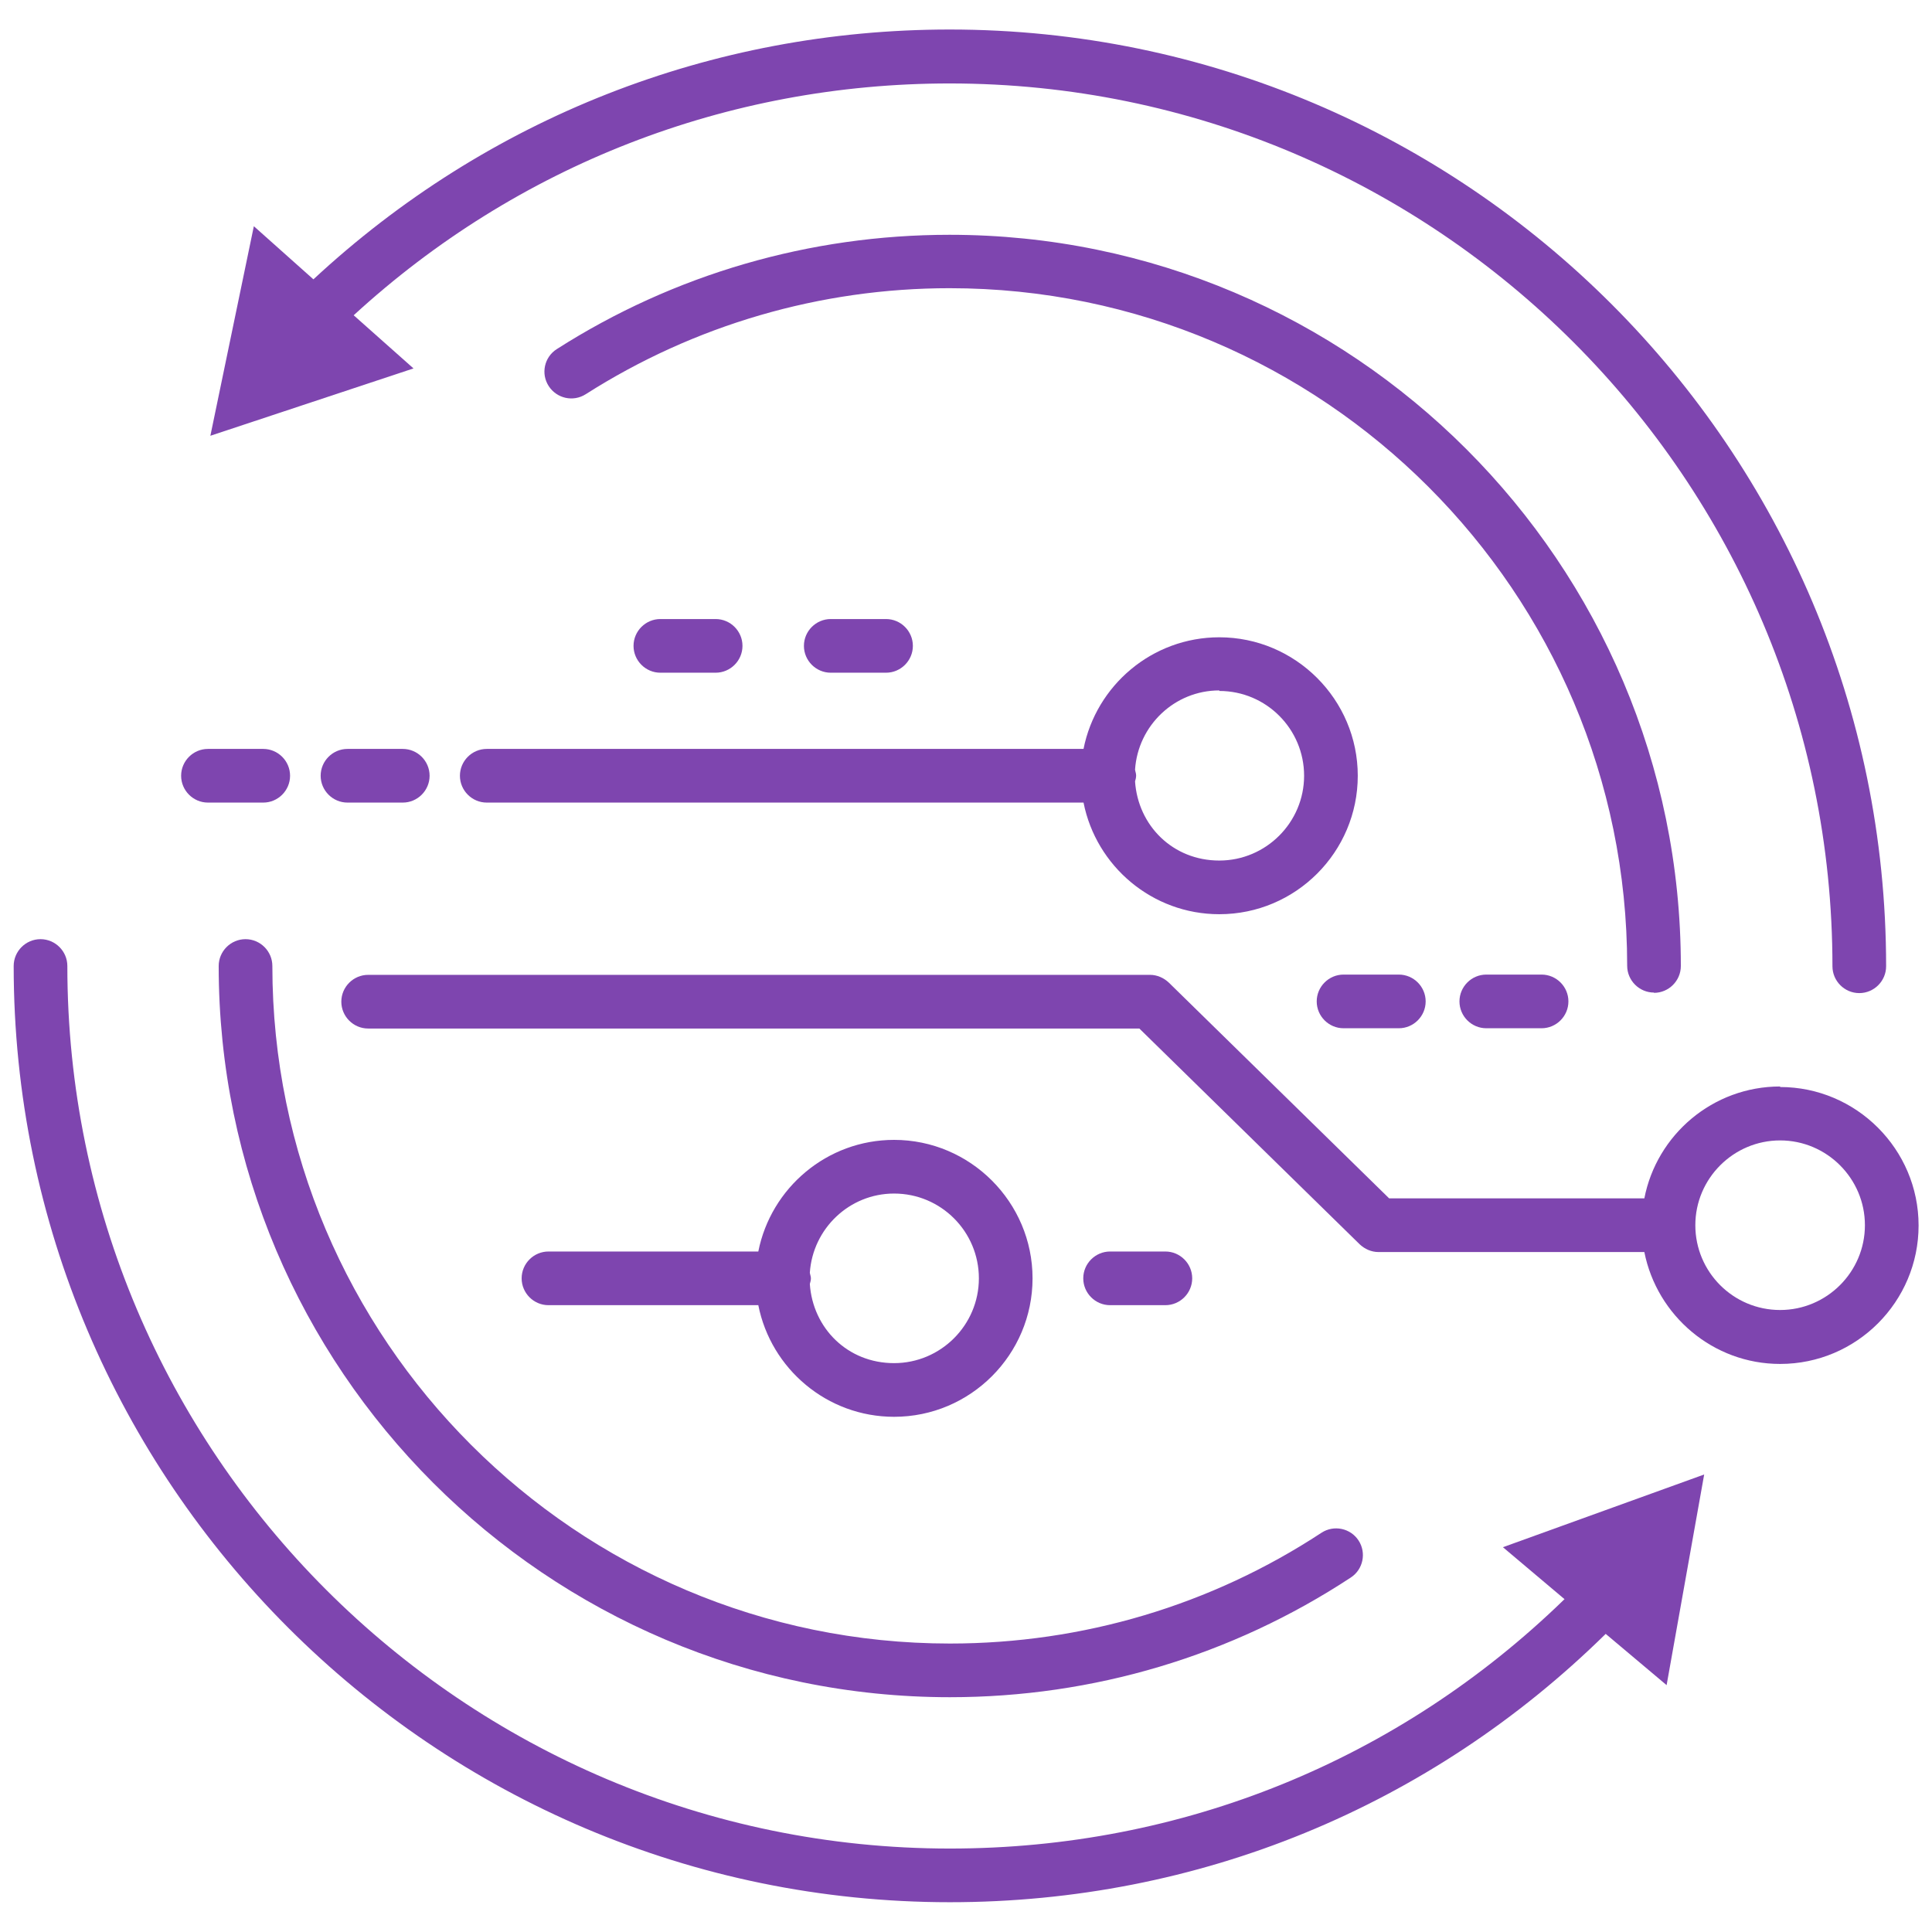
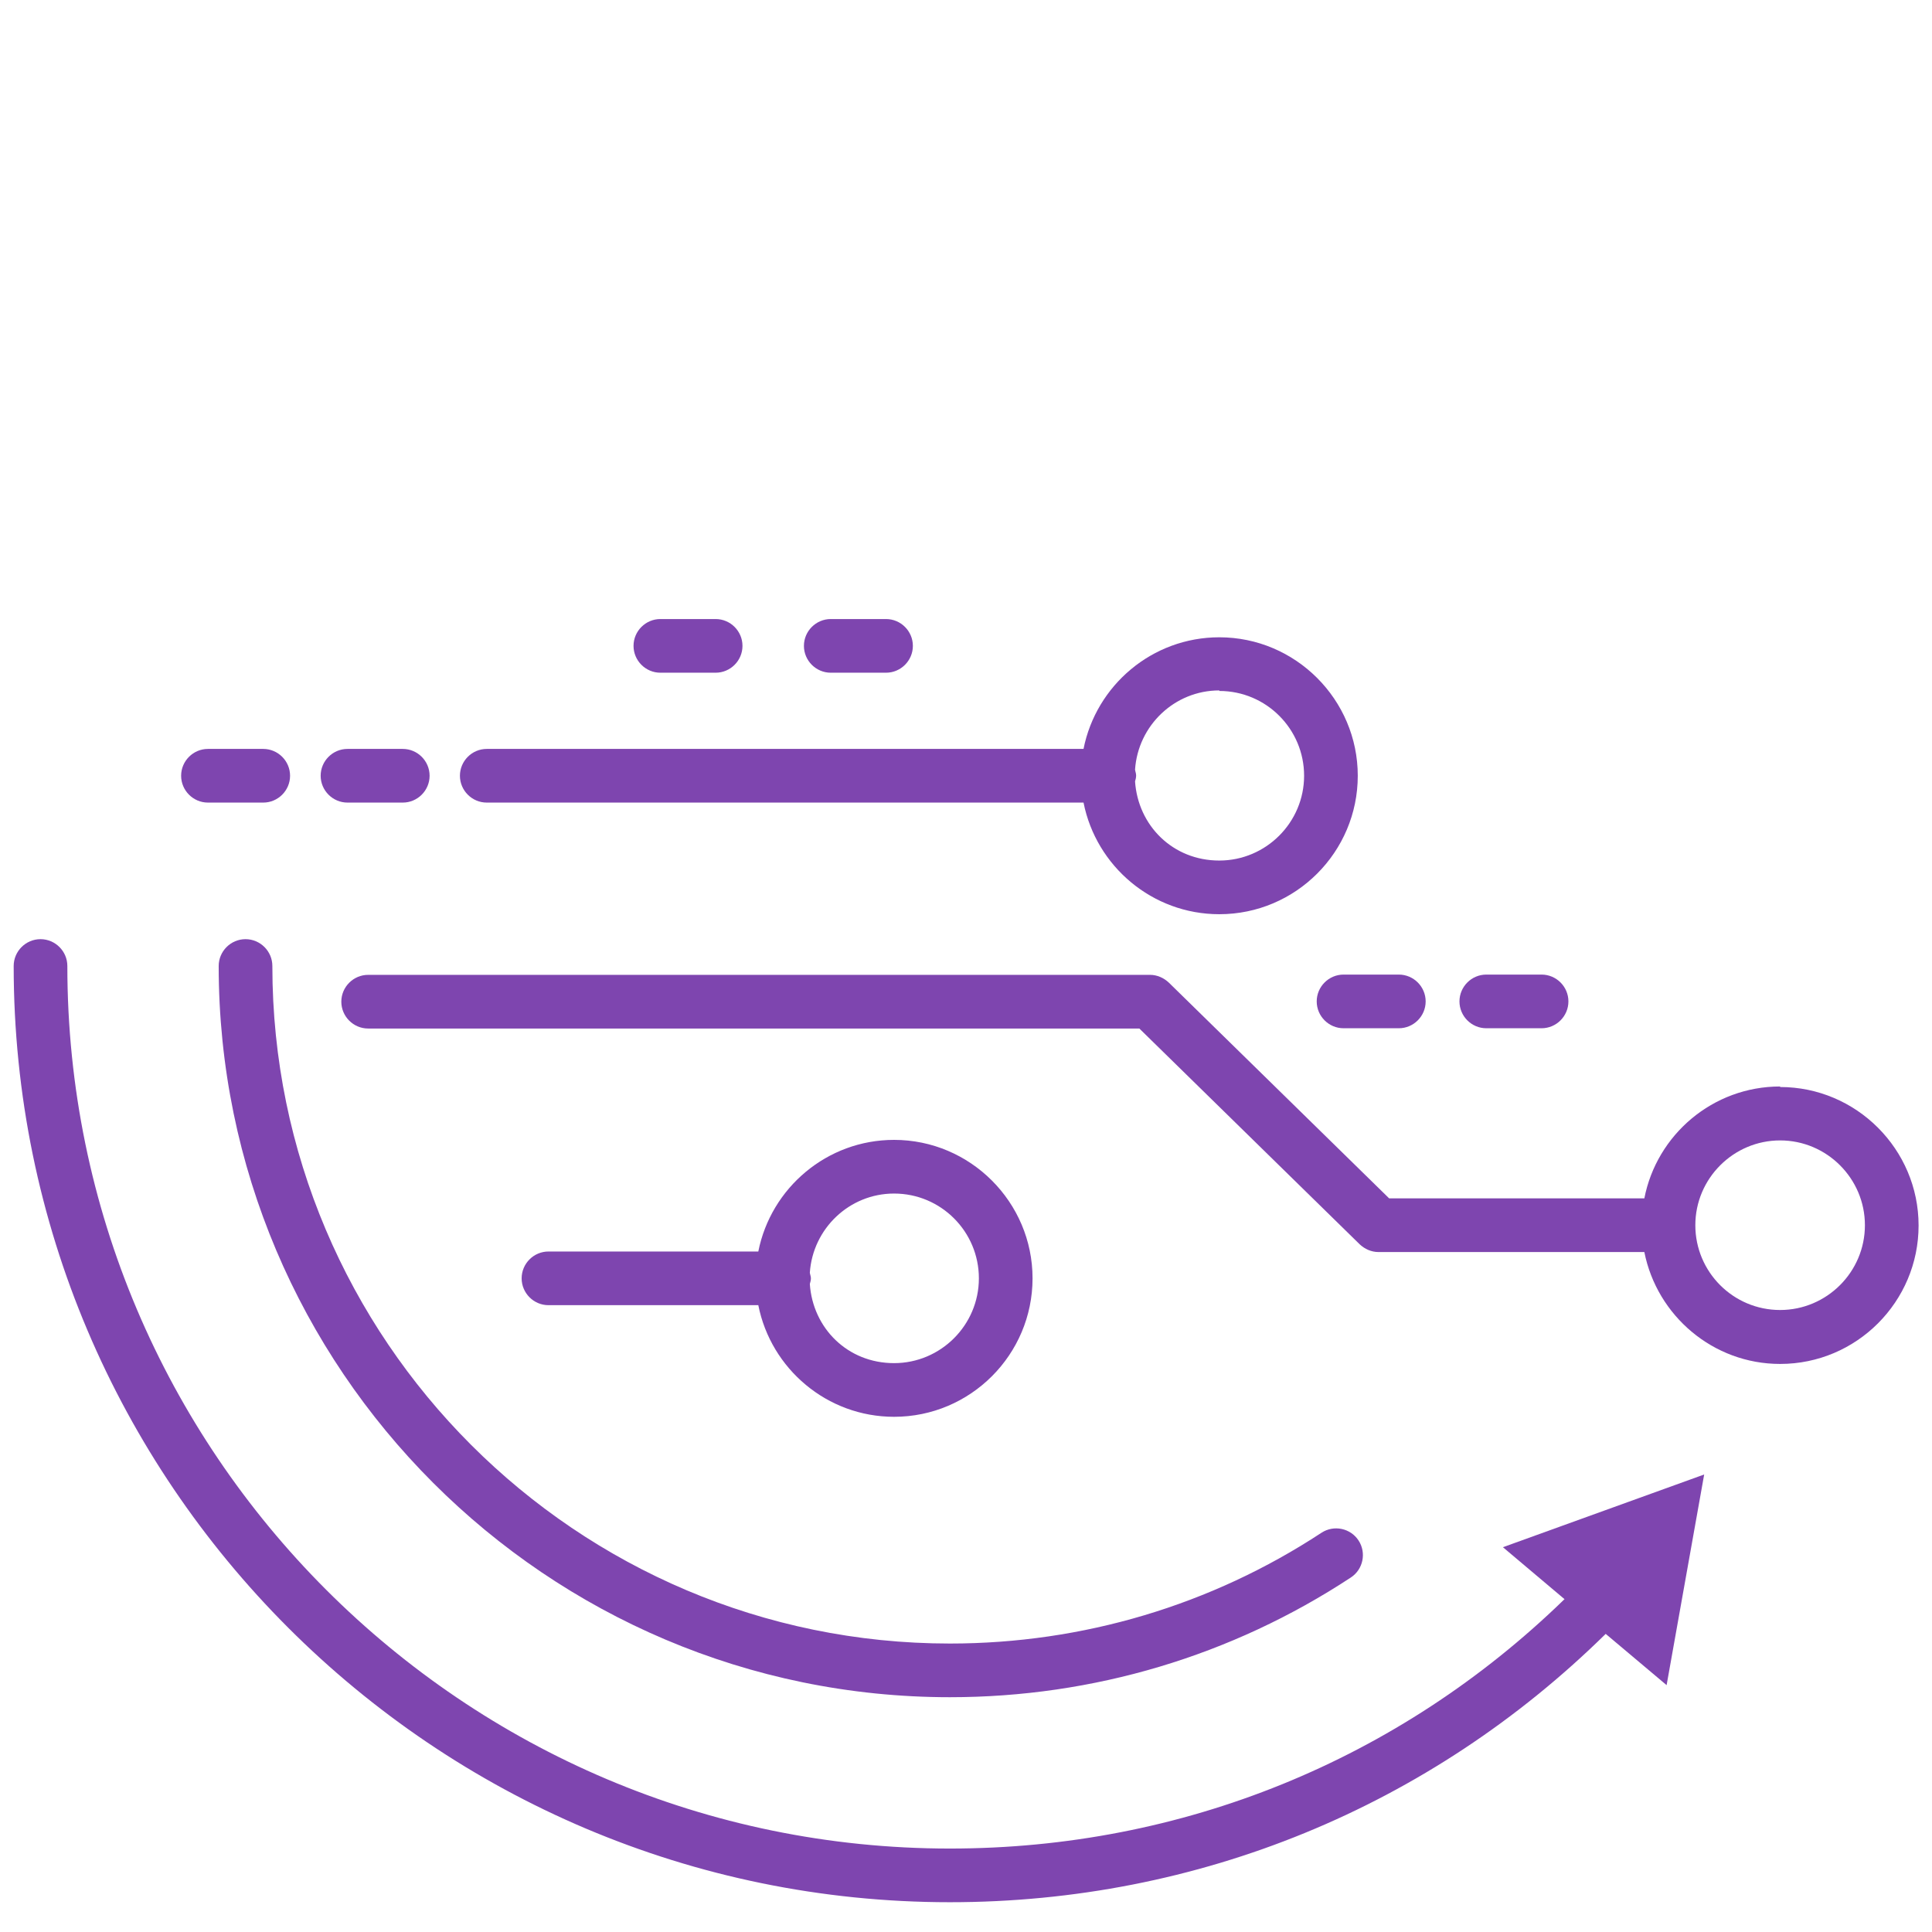
<svg xmlns="http://www.w3.org/2000/svg" id="Layer_1" data-name="Layer 1" width="72" height="72" viewBox="0 0 72 72">
  <defs>
    <style>
      .cls-1 {
        fill: #7e45af;
      }
    </style>
  </defs>
-   <path class="cls-1" d="M13.18,11.75c6.08-5.58,13.92-8.64,22.21-8.64,18.14,0,32.9,14.76,32.9,32.9,0,.55.45,1,1,1s1-.45,1-1C70.29,16.76,54.64,1.1,35.39,1.1c-8.87,0-17.24,3.3-23.71,9.31l-2.22-1.98-1.62,7.81,7.57-2.51-2.24-1.99Z" />
  <path class="cls-1" d="M58.3,59.6c-6.17,6-14.25,9.29-22.9,9.29-18.14,0-32.89-14.76-32.89-32.89,0-.55-.45-1-1-1s-1,.45-1,1c0,19.24,15.65,34.89,34.89,34.89,9.25,0,17.88-3.55,24.44-10l2.27,1.91,1.4-7.85-7.5,2.71,2.3,1.94Z" />
-   <path class="cls-1" d="M61.64,37c.55,0,1-.45,1-1,0-15.02-12.22-27.25-27.25-27.25-5.21,0-10.27,1.47-14.64,4.26-.47.3-.6.92-.3,1.38.3.46.91.6,1.38.3,4.05-2.58,8.74-3.95,13.56-3.95,13.92,0,25.25,11.33,25.25,25.25,0,.55.45,1,1,1Z" />
  <path class="cls-1" d="M10.15,36c0-.55-.45-1-1-1s-1,.45-1,1c0,15.02,12.22,27.25,27.25,27.25,5.34,0,10.5-1.54,14.94-4.46.46-.3.59-.92.29-1.38-.3-.46-.92-.59-1.38-.29-4.11,2.7-8.9,4.13-13.85,4.13-13.92,0-25.25-11.33-25.25-25.25Z" />
  <path class="cls-1" d="M28.26,48.64c.47,2.37,2.56,4.16,5.06,4.16,2.85,0,5.16-2.32,5.16-5.16s-2.32-5.16-5.16-5.16c-2.5,0-4.59,1.79-5.06,4.16h-7.82c-.55,0-1,.45-1,1s.45,1,1,1h7.82ZM33.32,44.48c1.75,0,3.16,1.42,3.16,3.16s-1.42,3.16-3.16,3.16-3.03-1.31-3.14-2.95c.02-.07.04-.14.04-.21s-.03-.14-.04-.21c.11-1.64,1.47-2.95,3.14-2.95Z" />
  <path class="cls-1" d="M7.75,29.91h2.06c.55,0,1-.45,1-1s-.45-1-1-1h-2.06c-.55,0-1,.45-1,1s.45,1,1,1Z" />
  <path class="cls-1" d="M15.01,29.91c.55,0,1-.45,1-1s-.45-1-1-1h-2.06c-.55,0-1,.45-1,1s.45,1,1,1h2.06Z" />
  <path class="cls-1" d="M26.67,25.07c.55,0,1-.45,1-1s-.45-1-1-1h-2.06c-.55,0-1,.45-1,1s.45,1,1,1h2.06Z" />
  <path class="cls-1" d="M33.02,25.07c.55,0,1-.45,1-1s-.45-1-1-1h-2.06c-.55,0-1,.45-1,1s.45,1,1,1h2.06Z" />
  <path class="cls-1" d="M50.07,38.32h2.06c.55,0,1-.45,1-1s-.45-1-1-1h-2.06c-.55,0-1,.45-1,1s.45,1,1,1Z" />
  <path class="cls-1" d="M55.39,36.32c-.55,0-1,.45-1,1s.45,1,1,1h2.06c.55,0,1-.45,1-1s-.45-1-1-1h-2.06Z" />
-   <path class="cls-1" d="M43.43,48.64c.55,0,1-.45,1-1s-.45-1-1-1h-2.06c-.55,0-1,.45-1,1s.45,1,1,1h2.06Z" />
  <path class="cls-1" d="M66.34,40.49c-2.51,0-4.6,1.8-5.06,4.17,0,0-.02,0-.03,0h-9.48l-8.21-8.04c-.19-.18-.44-.29-.7-.29H13.72c-.55,0-1,.45-1,1s.45,1,1,1h28.74l8.21,8.04c.19.18.44.29.7.29h9.88s.02,0,.03,0c.47,2.37,2.56,4.17,5.06,4.17,2.85,0,5.16-2.32,5.16-5.16s-2.32-5.16-5.16-5.16ZM66.34,48.82c-1.75,0-3.16-1.42-3.16-3.16s1.42-3.16,3.16-3.16,3.16,1.42,3.16,3.16-1.42,3.16-3.16,3.16Z" />
  <path class="cls-1" d="M17.14,28.91c0,.55.45,1,1,1h22.24c.47,2.37,2.56,4.16,5.06,4.16,2.85,0,5.16-2.32,5.16-5.16s-2.32-5.16-5.16-5.16c-2.5,0-4.59,1.79-5.06,4.16h-22.24c-.55,0-1,.45-1,1ZM45.44,25.75c1.75,0,3.16,1.42,3.16,3.16s-1.42,3.16-3.16,3.16-3.03-1.31-3.14-2.95c.02-.07.04-.14.04-.22s-.03-.14-.04-.22c.11-1.64,1.47-2.95,3.14-2.95Z" />
</svg>